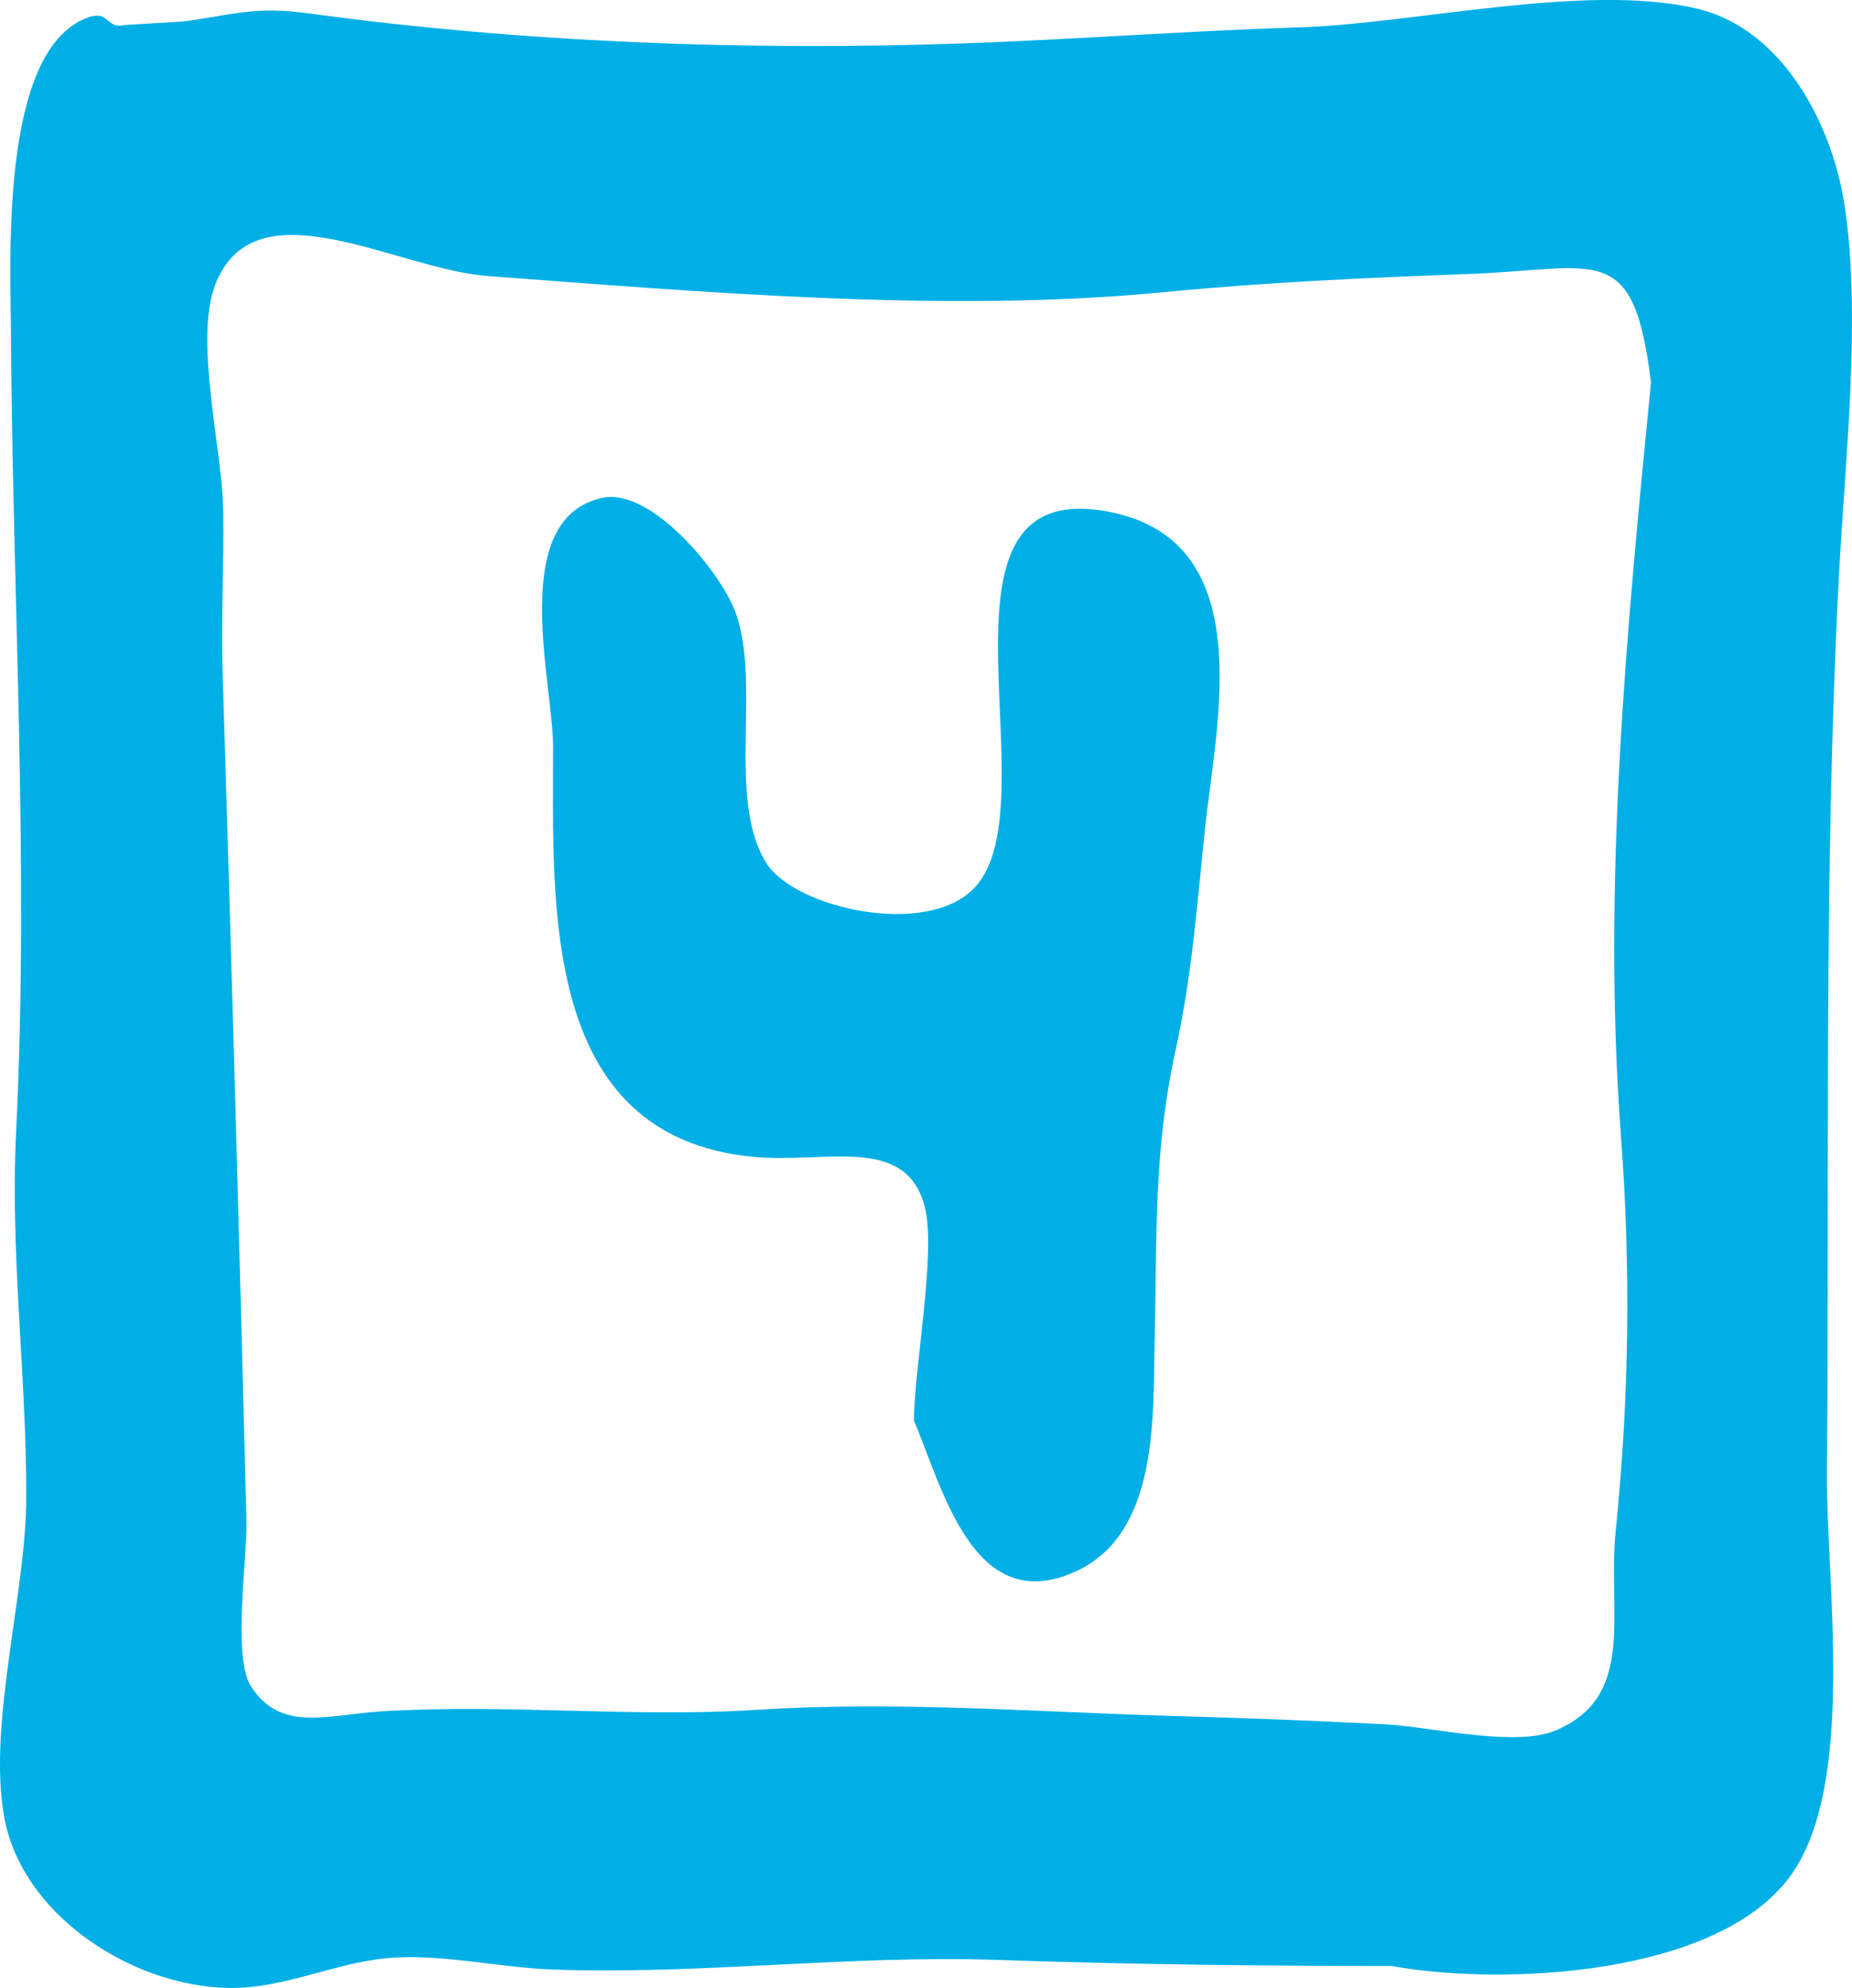
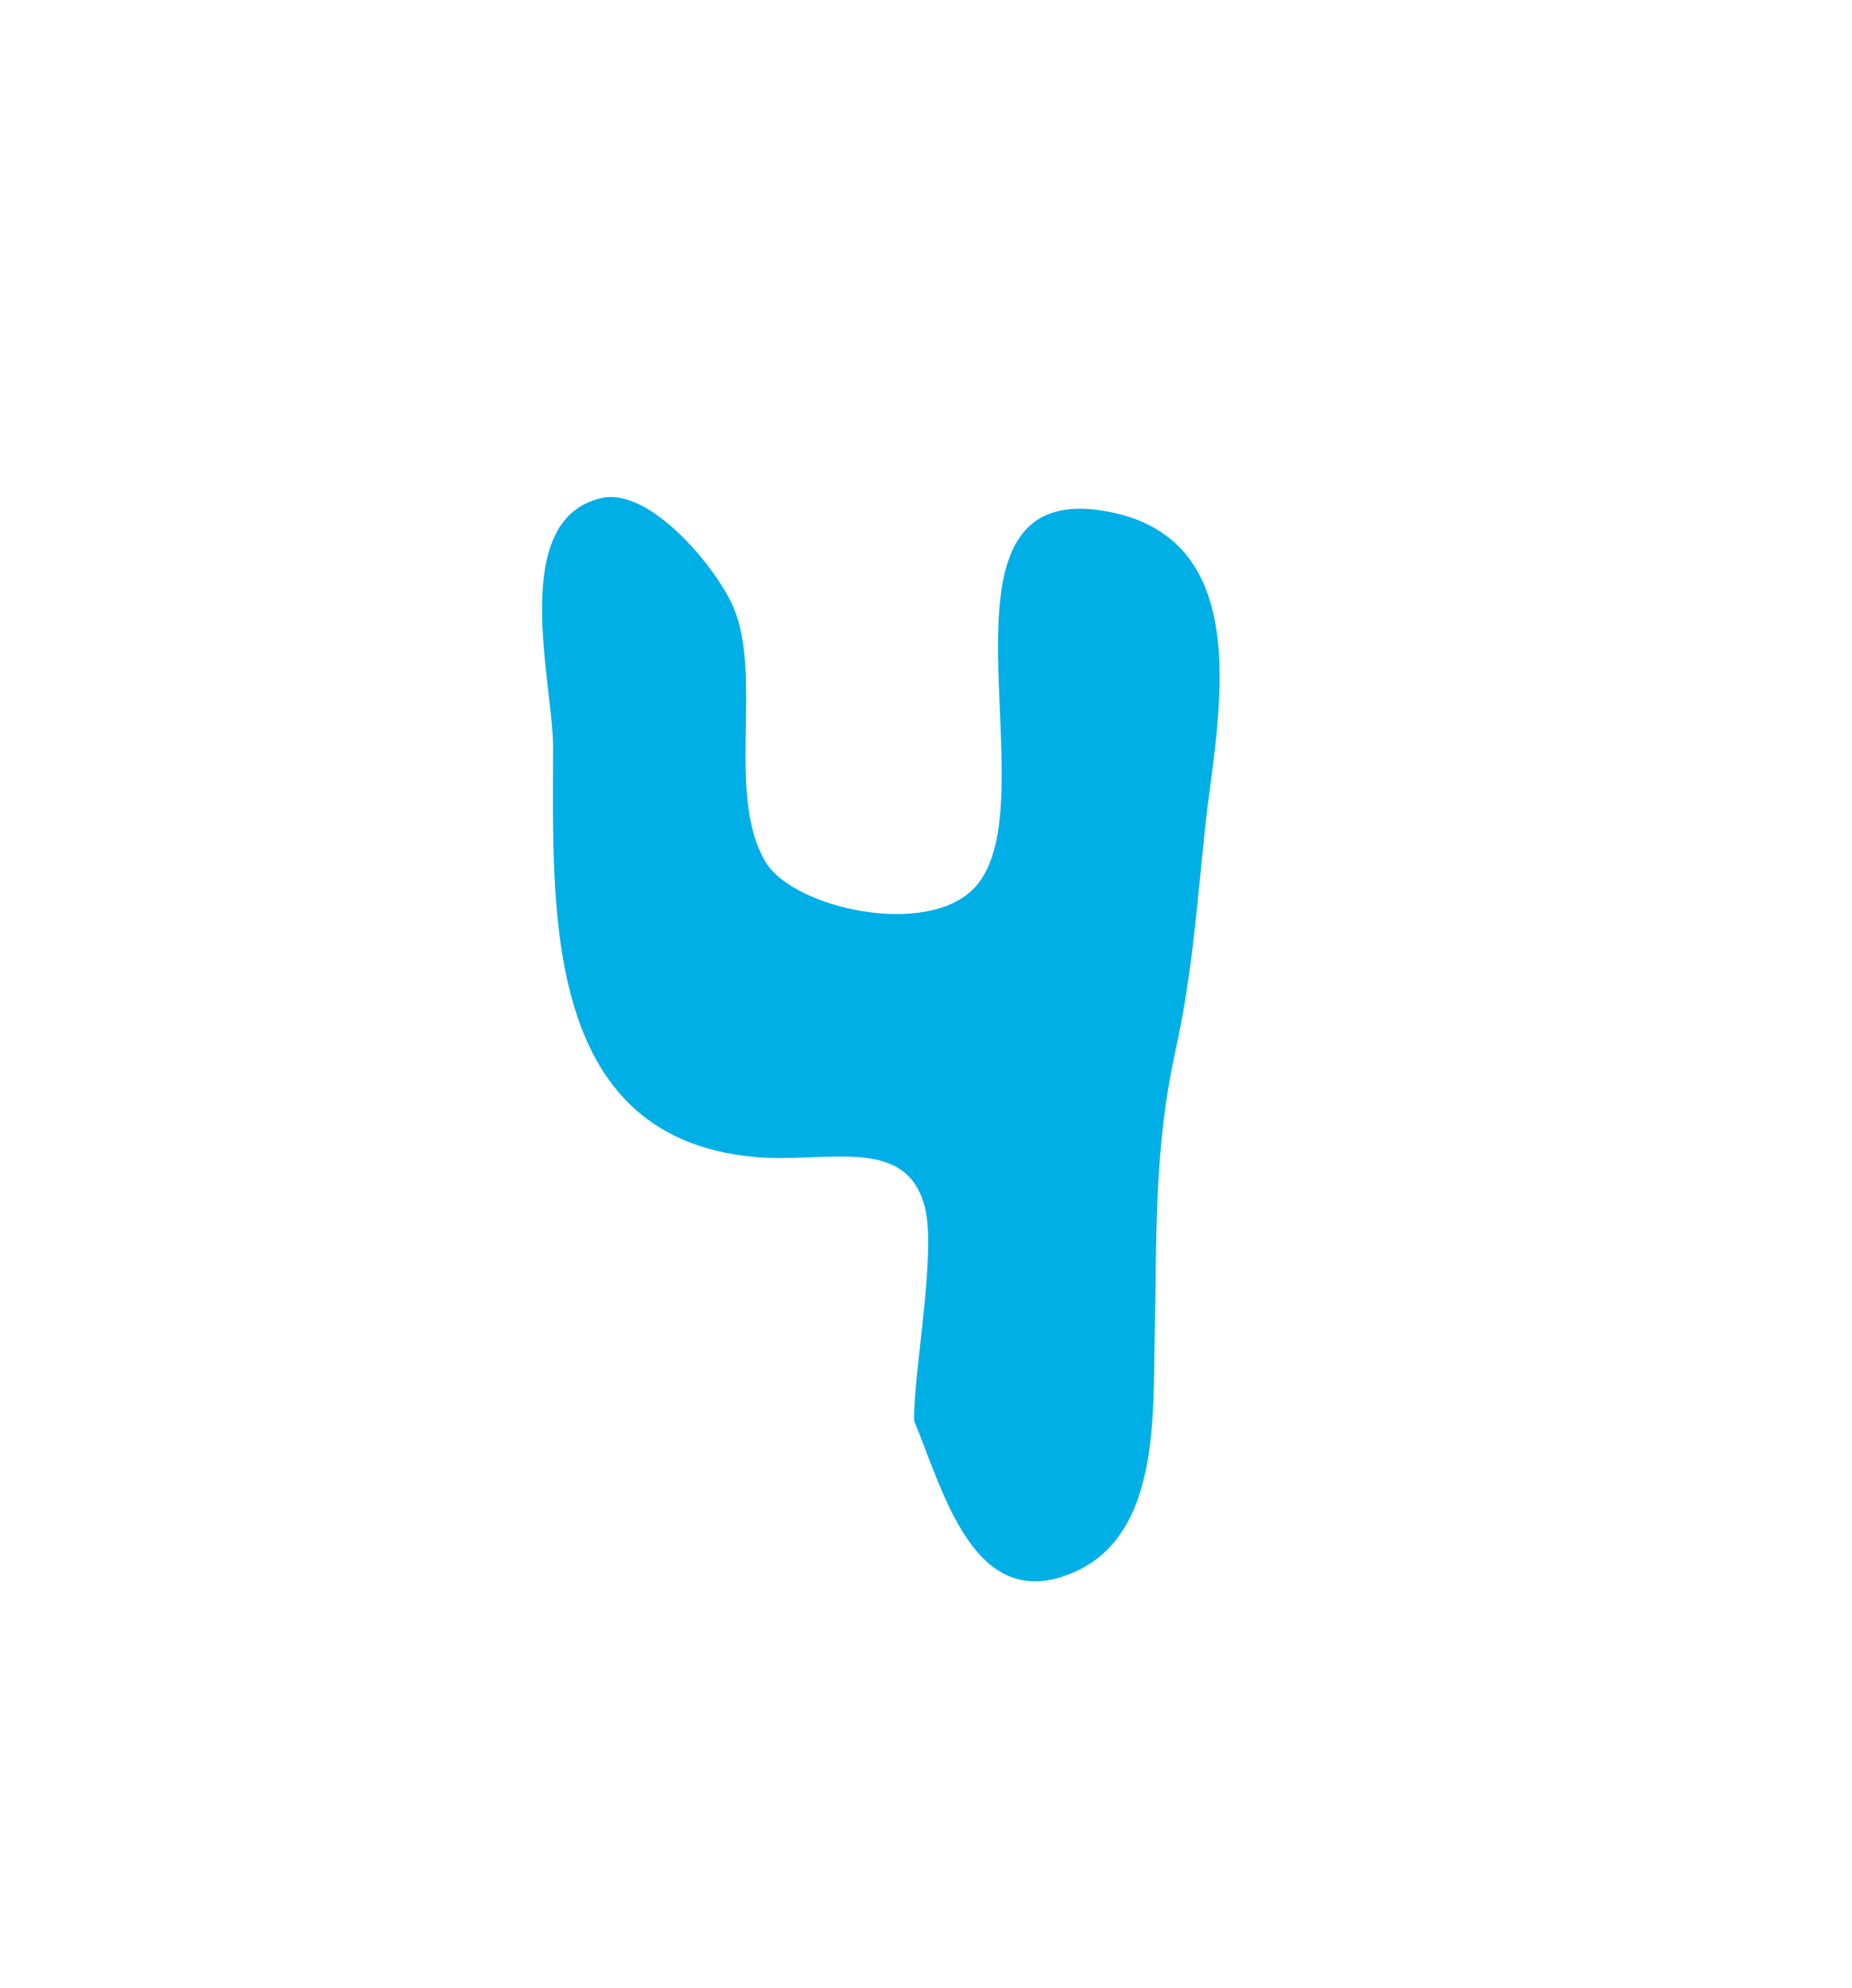
<svg xmlns="http://www.w3.org/2000/svg" width="41px" height="44px" viewBox="0 0 41 44" version="1.1">
  <title>Group 14</title>
  <desc>Created with Sketch.</desc>
  <g id="Page-1" stroke="none" stroke-width="1" fill="none" fill-rule="evenodd">
    <g id="Snow-Desktop-V1-Copy-2" transform="translate(-885, -2877)" fill="#00AFE6">
      <g id="Group-14" transform="translate(885, 2877)">
-         <path d="M30.807,43.514 C27.895,43.514 24.999,43.479 22.091,43.38 C18.788,43.267 15.513,43.711 12.231,43.592 C11.082,43.551 9.882,43.263 8.737,43.327 C7.647,43.388 6.637,43.868 5.547,43.979 C3.312,44.205 0.53,42.56 0.098,40.242 C-0.285,38.173 0.58,35.289 0.582,33.126 C0.585,30.417 0.224,27.77 0.356,25.065 C0.649,19.134 0.276,13.229 0.242,7.293 C0.232,5.749 0.013,1.269 1.833,0.434 C2.445,0.153 2.311,0.657 2.751,0.554 L4.052,0.476 C5.075,0.346 5.602,0.128 6.824,0.295 C11.598,0.946 16.551,1.129 21.36,0.959 C23.828,0.872 26.278,0.683 28.776,0.605 C31.309,0.527 35.127,-0.392 37.579,0.194 C39.486,0.652 40.568,2.785 40.834,4.535 C41.215,7.032 40.838,10.253 40.708,12.793 C40.366,19.387 40.506,25.954 40.445,32.581 C40.422,34.966 41.101,39.464 39.654,41.496 C38.054,43.744 33.257,43.96 30.807,43.514 M36.55,8.464 C36.161,5.301 35.395,5.957 32.511,6.064 C30.219,6.15 28.023,6.247 25.739,6.469 C20.918,6.936 15.491,6.458 10.794,6.109 C8.769,5.959 5.624,4.013 4.757,6.323 C4.299,7.54 4.919,9.957 4.941,11.269 C4.962,12.48 4.889,13.696 4.929,14.907 C5.124,21.141 5.296,27.4 5.456,33.654 C5.48,34.458 5.136,36.69 5.561,37.334 C6.228,38.35 7.241,37.953 8.465,37.877 C11.252,37.708 13.985,38.022 16.768,37.844 C19.816,37.648 22.819,37.887 25.873,37.977 C27.477,38.023 29.076,38.082 30.681,38.166 C31.638,38.216 33.526,38.675 34.414,38.31 C36.24,37.562 35.583,35.725 35.768,33.899 C36.068,30.937 36.106,28.082 35.883,25.111 C35.47,19.572 36.007,13.972 36.55,8.464" id="Fill-14" />
        <path d="M20.234,31.441 C20.234,30.288 20.734,27.71 20.472,26.707 C20.049,25.099 18.279,25.763 16.658,25.603 C11.964,25.141 12.244,20.041 12.244,16.528 C12.244,15.113 11.234,11.49 13.323,11.022 C14.393,10.784 15.867,12.571 16.24,13.447 C16.897,15.003 16.059,17.632 16.96,19.096 C17.587,20.107 20.543,20.773 21.587,19.635 C23.305,17.765 20.281,10.638 24.416,11.304 C27.924,11.867 26.928,15.979 26.678,18.328 C26.507,19.948 26.392,21.584 26.029,23.227 C25.537,25.466 25.615,27.304 25.563,29.619 C25.521,31.313 25.676,33.942 23.805,34.786 C21.567,35.793 20.889,33.008 20.234,31.441" id="Fill-16" />
      </g>
    </g>
  </g>
</svg>